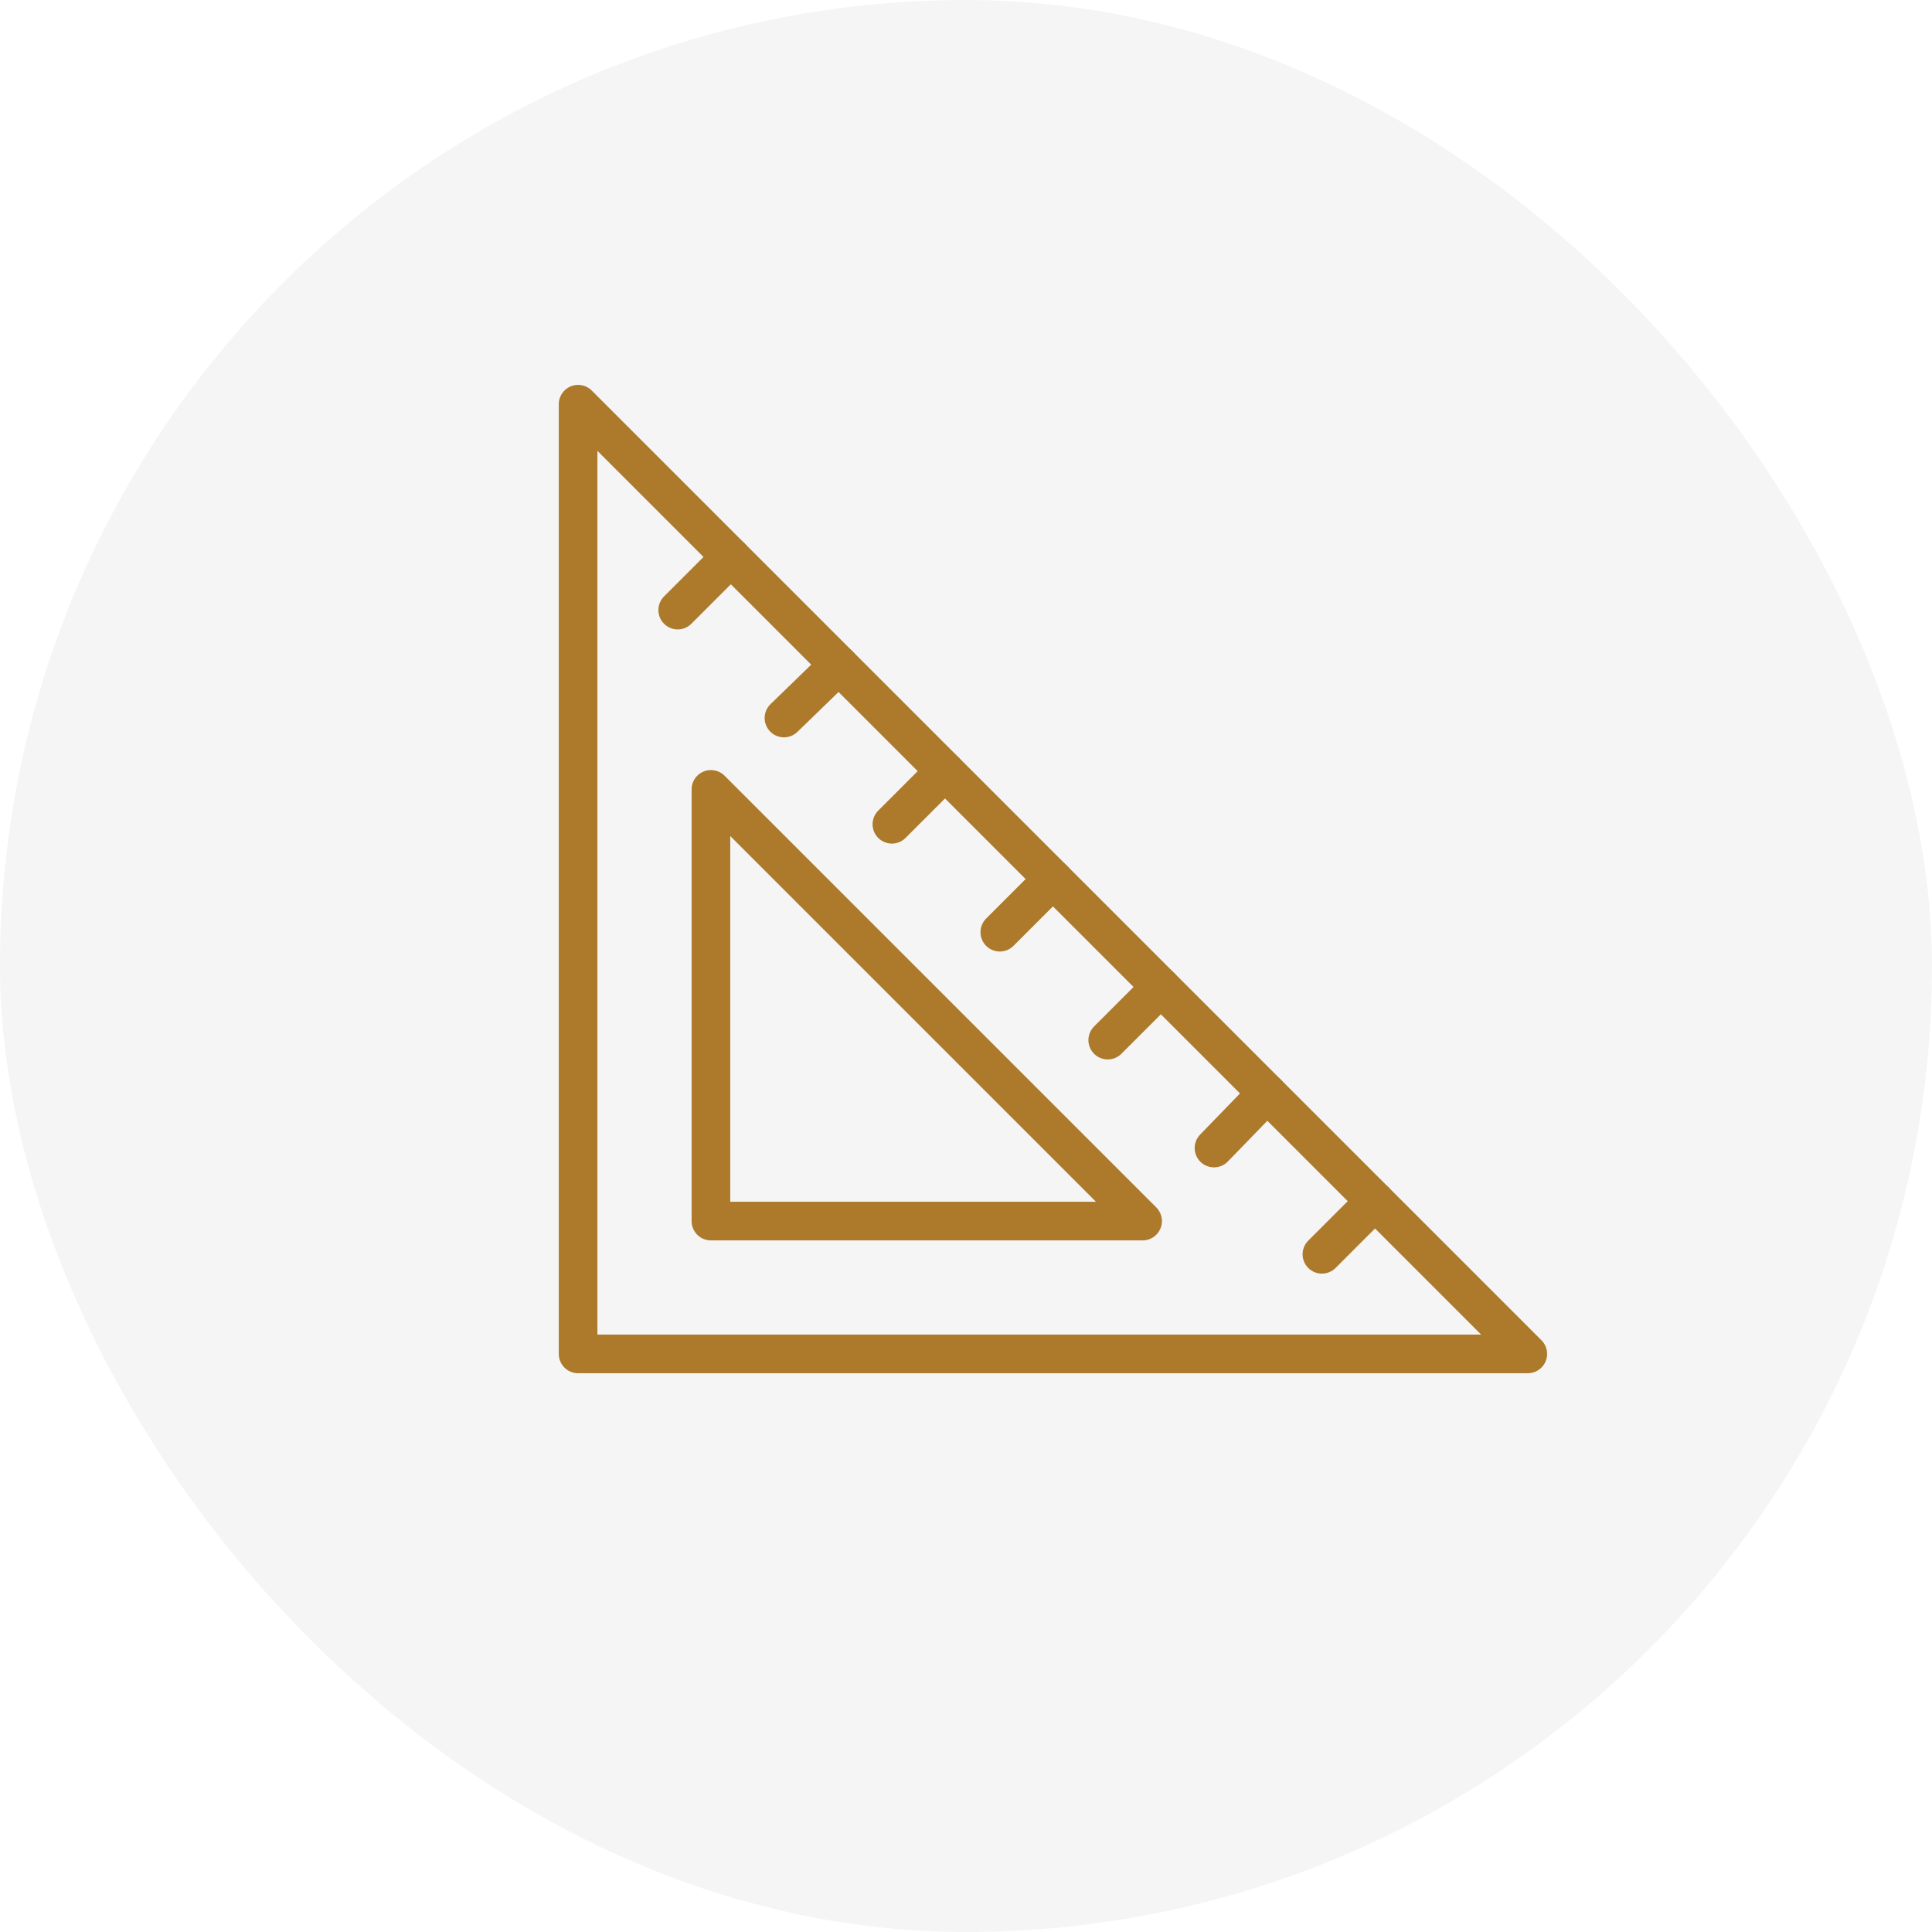
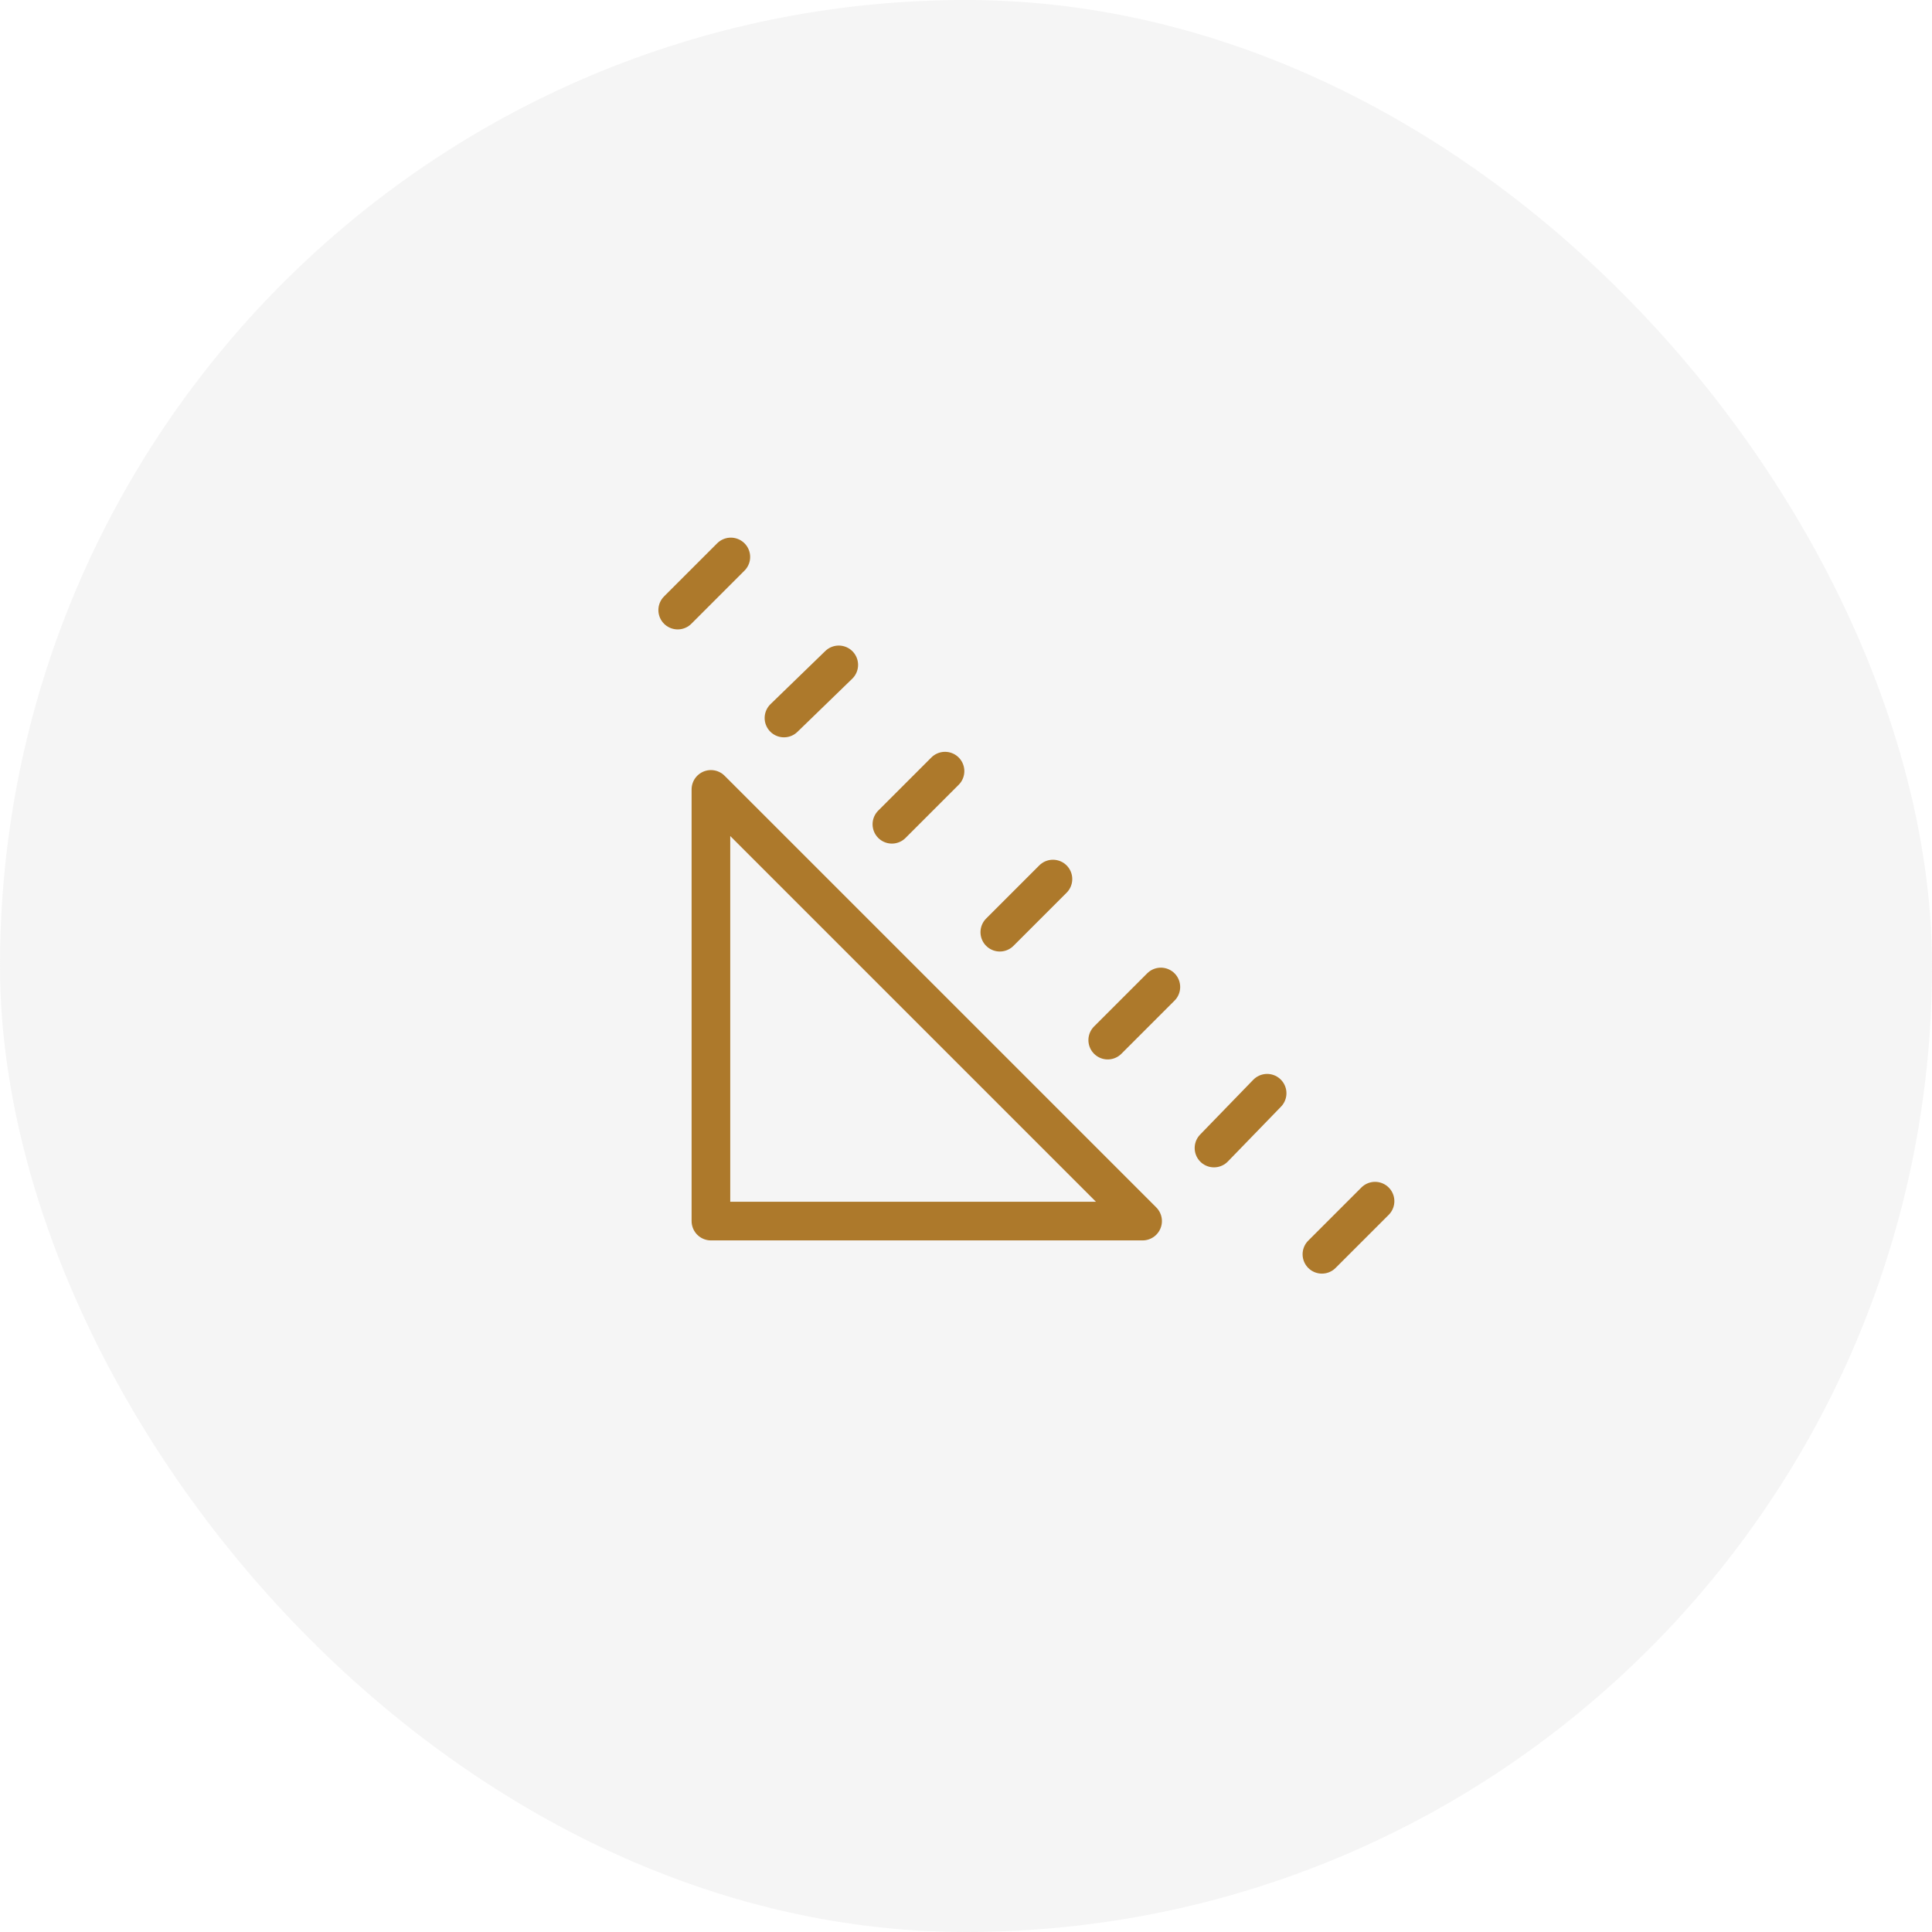
<svg xmlns="http://www.w3.org/2000/svg" width="100" height="100" viewBox="0 0 100 100" fill="none">
  <rect width="100" height="100" rx="50" fill="#D9D9D9" fill-opacity="0.25" />
-   <path d="M79.078 70.078H29.922V20.922L79.078 70.078Z" stroke="#AD792B" stroke-width="2" stroke-miterlimit="10" stroke-linecap="round" stroke-linejoin="round" />
  <path d="M59.141 63.203H36.797V40.859L59.141 63.203Z" stroke="#AD792B" stroke-width="2" stroke-miterlimit="10" stroke-linecap="round" stroke-linejoin="round" />
  <path d="M35.078 31.578L37.828 28.828M40.578 37.164L43.414 34.414M46.164 42.664L48.914 39.914M51.75 48.25L54.5 45.5M57.336 53.836L60.086 51.086M62.836 59.422L65.586 56.586M68.422 64.922L71.172 62.172" stroke="#AD792B" stroke-width="2" stroke-miterlimit="10" stroke-linecap="round" stroke-linejoin="round" />
</svg>